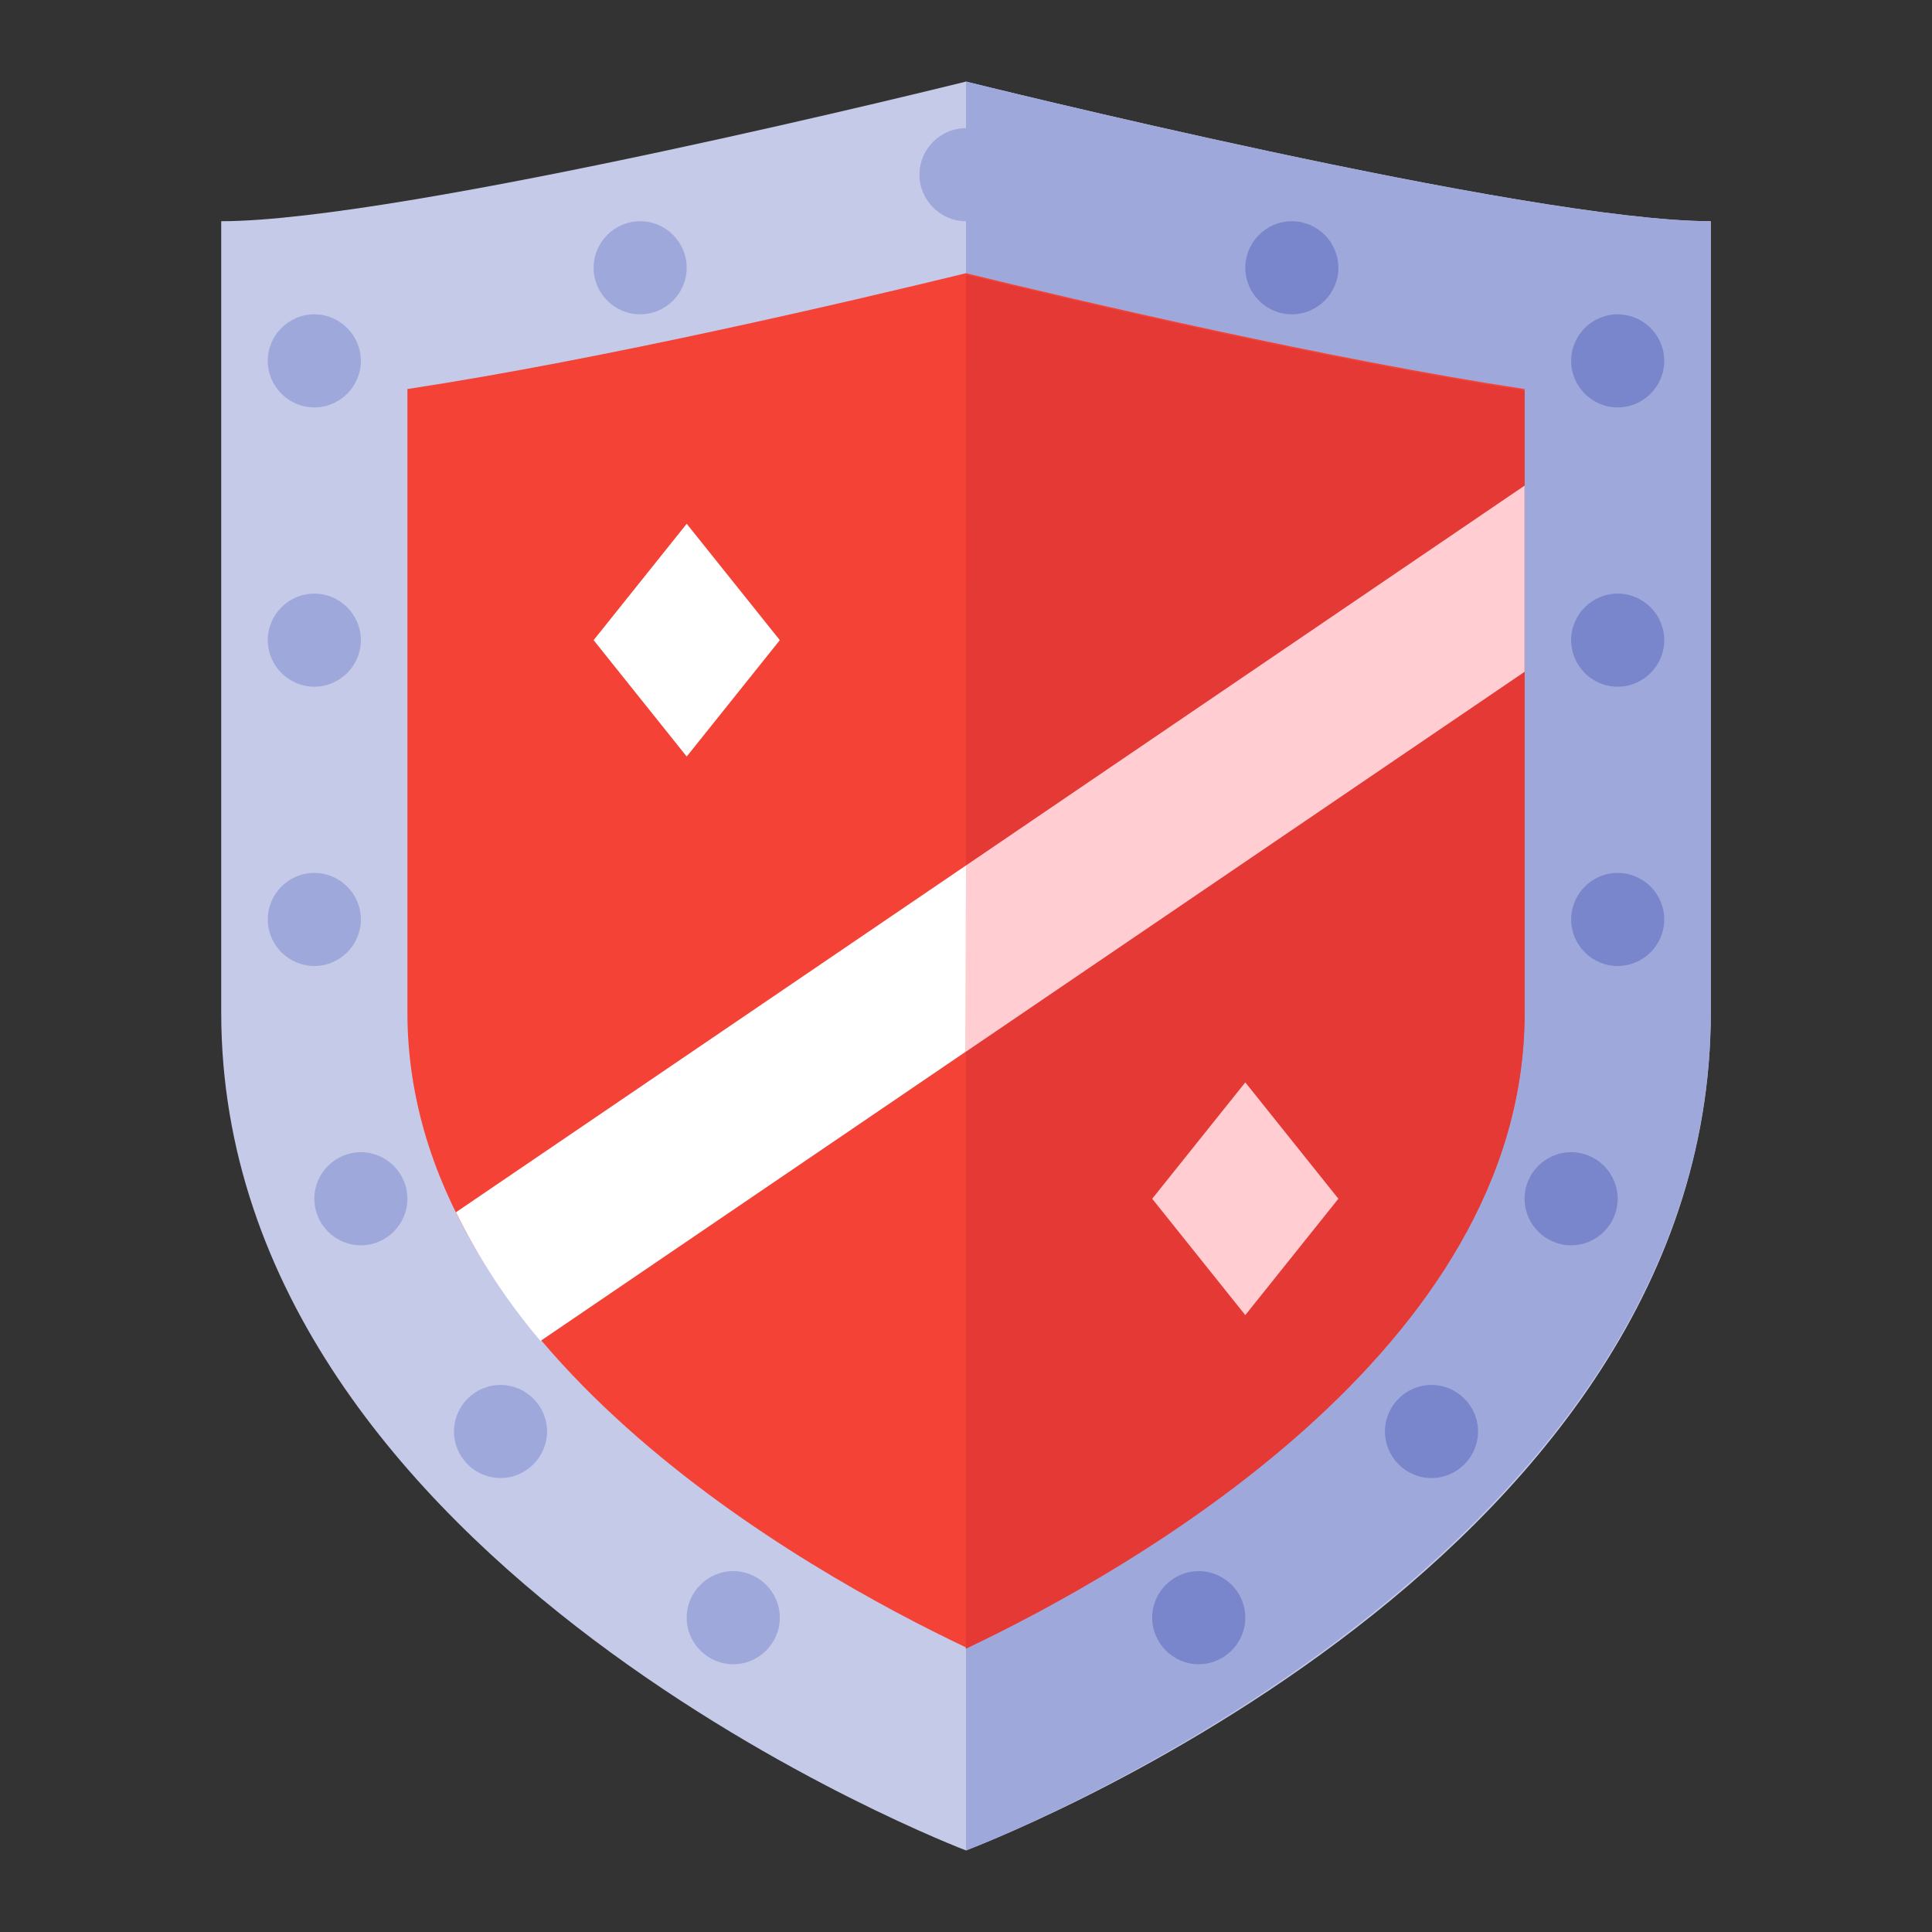
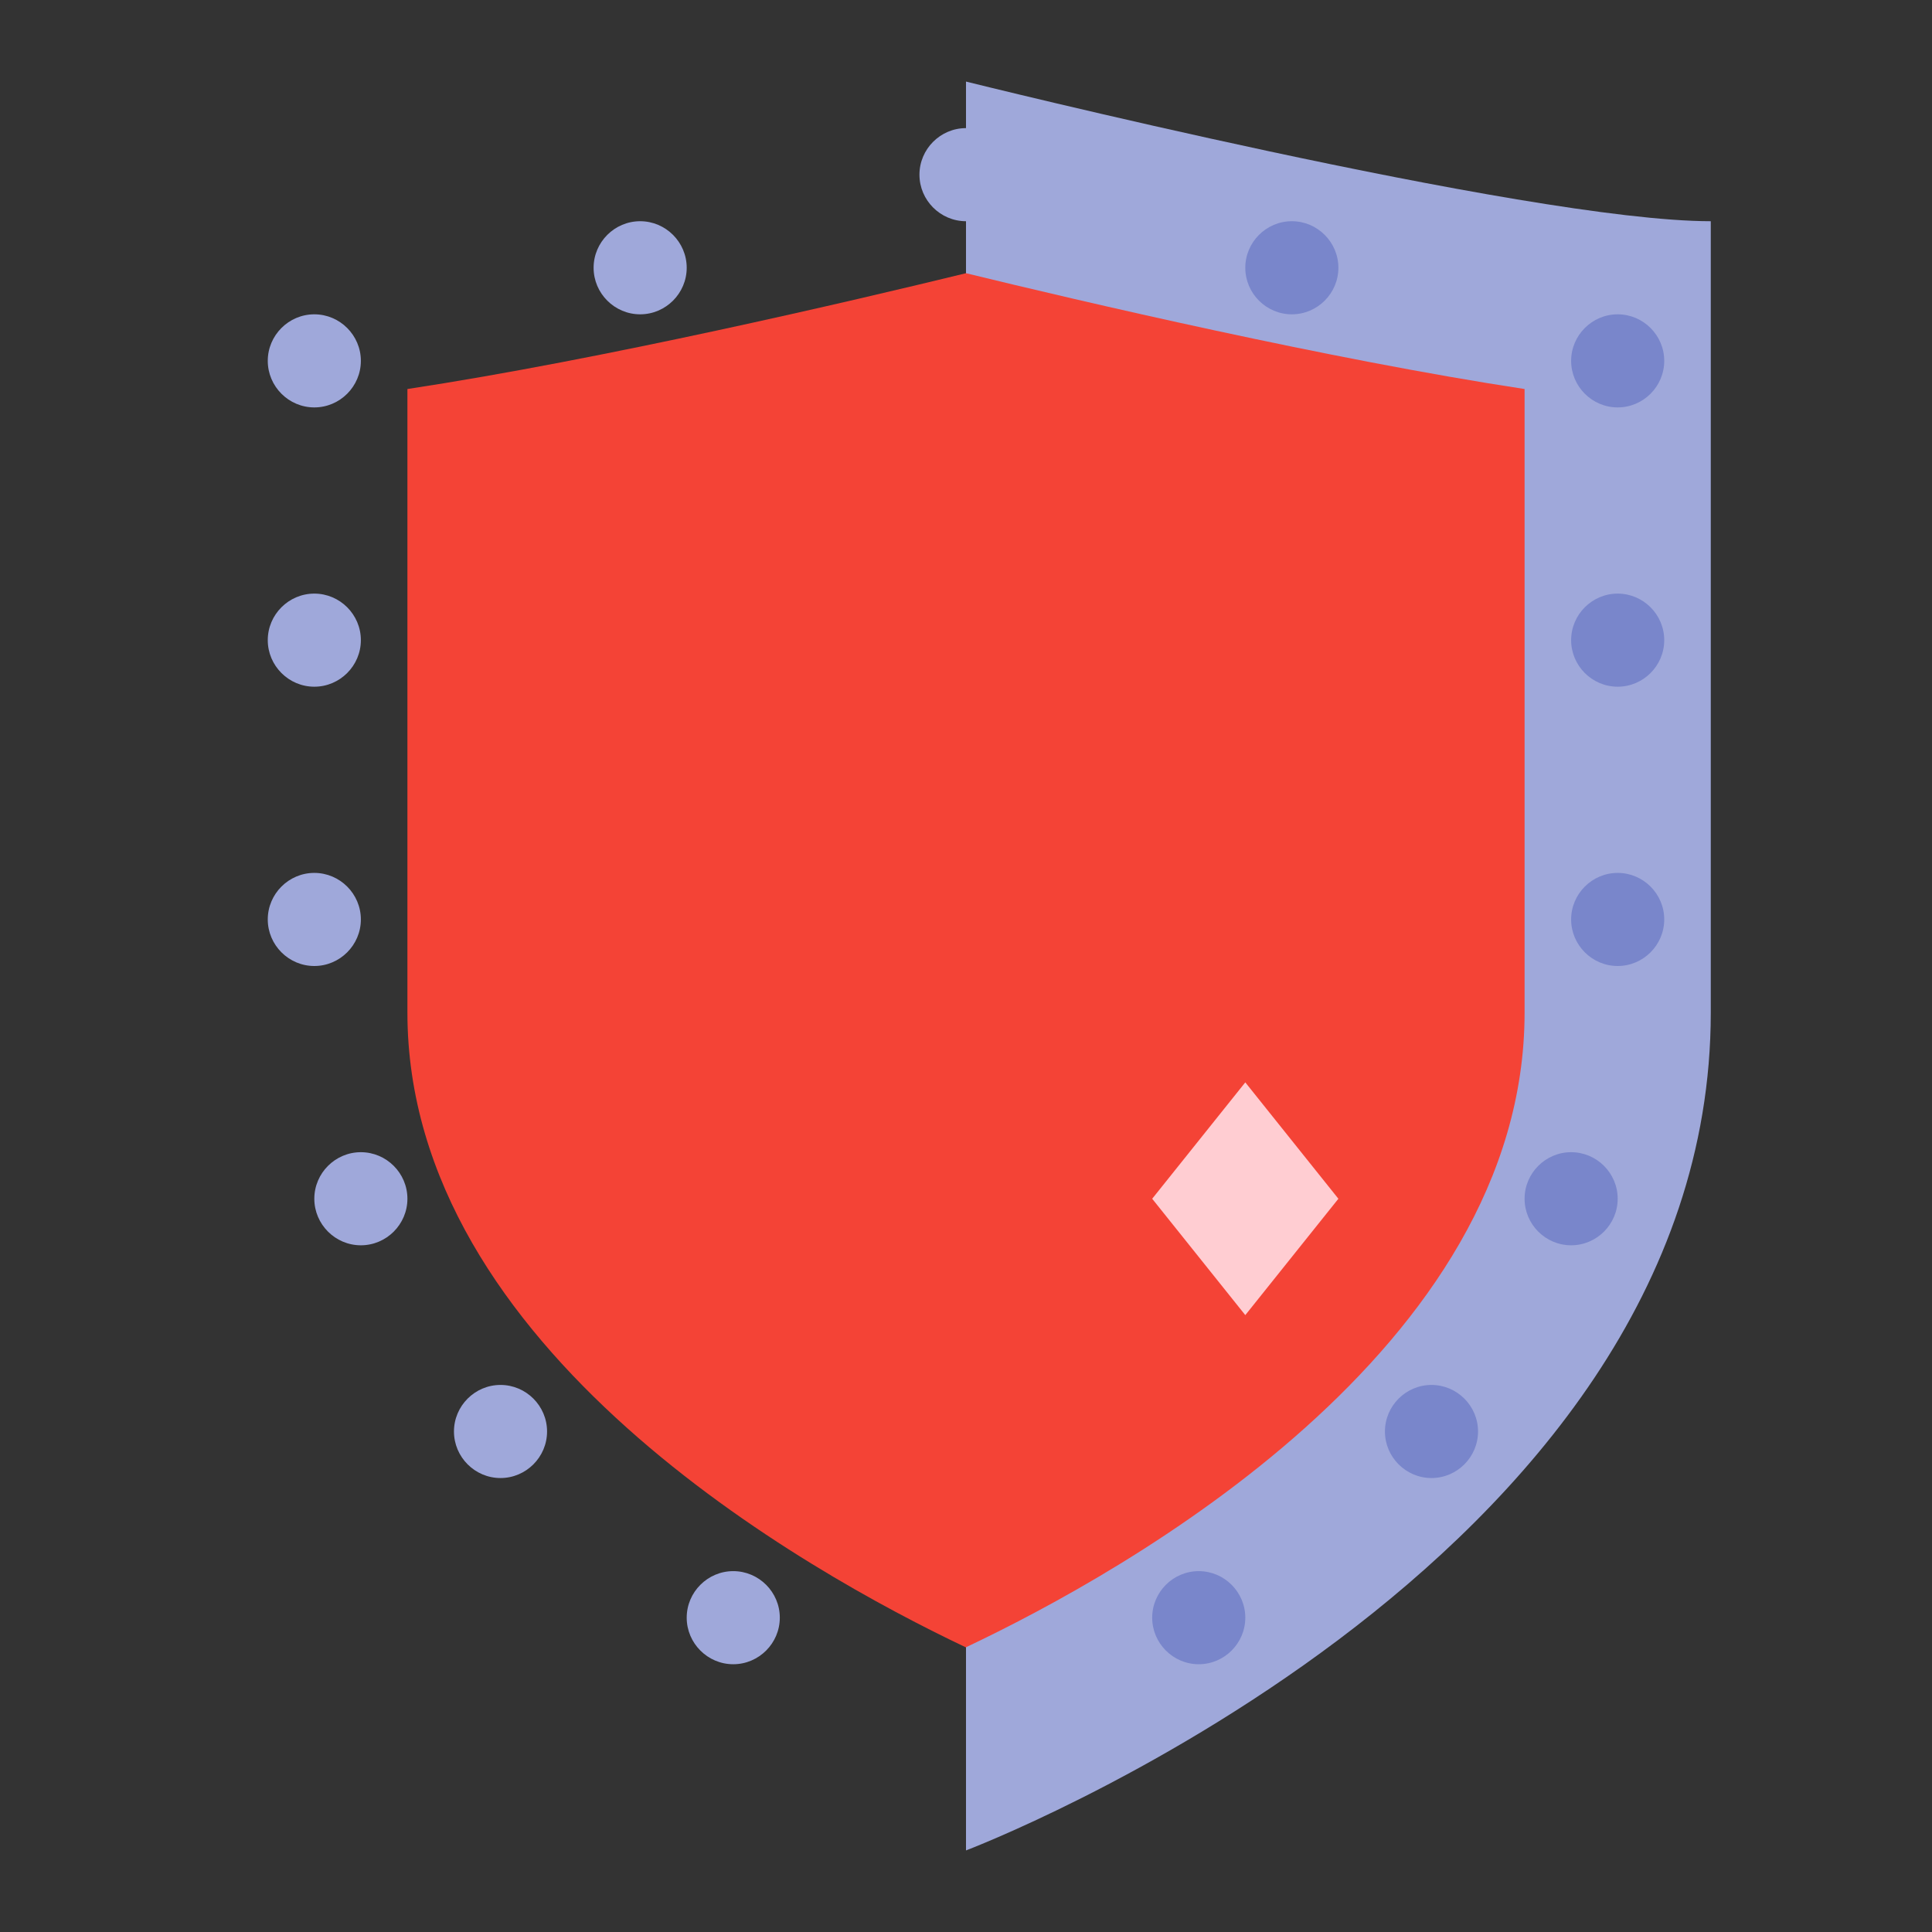
<svg xmlns="http://www.w3.org/2000/svg" style="isolation:isolate" width="450" height="450" viewBox="0 0 450 450">
  <rect x="0" y="0" width="450" height="450" fill="#333333" stroke="none" />
  <defs>
    <clipPath id="a">
      <path d="M0 0h450v450H0z" />
    </clipPath>
  </defs>
  <g clip-path="url(#a)">
-     <path d="M51.526 235.842C51.526 365.232 225 431 225 431s173.474-64.76 173.474-195.158V51.526C355.702 51.526 225 19 225 19S94.255 51.526 51.526 51.526v184.316z" fill="#C5CAE9" />
    <path d="M398.474 235.842C398.474 365.232 225 431 225 431V19s130.745 32.526 173.474 32.526v184.316z" fill="#9FA8DA" />
    <path d="M355.105 235.842c0 78.313-92.754 130.149-130.148 147.854-37.221-17.673-130.062-69.498-130.062-147.854V90.612C140.334 83.717 198.437 70.121 225 63.637c26.563 6.484 84.709 20.08 130.105 26.975v145.23z" fill="#F44336" />
-     <path d="M355.105 236.178c0 78.313-92.754 130.105-130.148 147.854L225 63.973c26.563 6.44 84.709 20.08 130.105 26.986v145.219z" fill="#E53935" />
    <path d="M84.053 84.053c0 5.963-4.879 10.842-10.842 10.842-5.964 0-10.843-4.879-10.843-10.842 0-5.964 4.879-10.842 10.843-10.842 5.963 0 10.842 4.878 10.842 10.842zm75.894-21.685c0 5.964-4.879 10.843-10.842 10.843-5.963 0-10.842-4.879-10.842-10.843 0-5.963 4.879-10.842 10.842-10.842 5.963 0 10.842 4.879 10.842 10.842zm75.895-21.684c0 5.963-4.879 10.842-10.842 10.842-5.963 0-10.842-4.879-10.842-10.842 0-5.963 4.879-10.842 10.842-10.842 5.963 0 10.842 4.879 10.842 10.842zM84.053 149.105c0 5.963-4.879 10.842-10.842 10.842-5.964 0-10.843-4.879-10.843-10.842 0-5.963 4.879-10.842 10.843-10.842 5.963 0 10.842 4.879 10.842 10.842zm0 65.053c0 5.963-4.879 10.842-10.842 10.842-5.964 0-10.843-4.879-10.843-10.842 0-5.963 4.879-10.842 10.843-10.842 5.963 0 10.842 4.879 10.842 10.842zm10.842 65.053c0 5.963-4.879 10.842-10.842 10.842-5.964 0-10.842-4.879-10.842-10.842 0-5.964 4.878-10.843 10.842-10.843 5.963 0 10.842 4.879 10.842 10.843zm32.526 54.21c0 5.963-4.879 10.842-10.842 10.842-5.963 0-10.842-4.879-10.842-10.842 0-5.963 4.879-10.842 10.842-10.842 5.963 0 10.842 4.879 10.842 10.842zm54.211 43.368c0 5.964-4.879 10.843-10.843 10.843-5.963 0-10.842-4.879-10.842-10.843 0-5.963 4.879-10.842 10.842-10.842 5.964 0 10.843 4.879 10.843 10.842z" fill="#9FA8DA" />
    <path d="M387.632 84.053c0 5.963-4.879 10.842-10.843 10.842-5.963 0-10.842-4.879-10.842-10.842 0-5.964 4.879-10.842 10.842-10.842 5.964 0 10.843 4.878 10.843 10.842zm-75.895-21.685c0 5.964-4.879 10.843-10.842 10.843-5.963 0-10.842-4.879-10.842-10.843 0-5.963 4.879-10.842 10.842-10.842 5.963 0 10.842 4.879 10.842 10.842zm75.895 86.737c0 5.963-4.879 10.842-10.843 10.842-5.963 0-10.842-4.879-10.842-10.842 0-5.963 4.879-10.842 10.842-10.842 5.964 0 10.843 4.879 10.843 10.842zm0 65.053c0 5.963-4.879 10.842-10.843 10.842-5.963 0-10.842-4.879-10.842-10.842 0-5.963 4.879-10.842 10.842-10.842 5.964 0 10.843 4.879 10.843 10.842zm-10.843 65.053c0 5.963-4.878 10.842-10.842 10.842-5.963 0-10.842-4.879-10.842-10.842 0-5.964 4.879-10.843 10.842-10.843 5.964 0 10.842 4.879 10.842 10.843zm-32.526 54.21c0 5.963-4.879 10.842-10.842 10.842-5.963 0-10.842-4.879-10.842-10.842 0-5.963 4.879-10.842 10.842-10.842 5.963 0 10.842 4.879 10.842 10.842zm-54.21 43.368c0 5.964-4.879 10.843-10.842 10.843-5.964 0-10.843-4.879-10.843-10.843 0-5.963 4.879-10.842 10.843-10.842 5.963 0 10.842 4.879 10.842 10.842z" fill="#7986CB" />
-     <path d="M225 244.949l130.105-88.471v-43.369L225 201.581v43.368z" fill="#FFCDD2" />
-     <path d="M225 201.581l-118.797 80.774a146.588 146.588 0 0019.689 29.978l99.065-67.384.043-43.368zm-43.368-52.476l-21.685 27.106-21.684-27.106L159.947 122l21.685 27.105z" fill="#FFF" />
    <path d="M311.737 279.211l-21.684 27.105-21.685-27.105 21.685-27.106 21.684 27.106z" fill="#FFCDD2" />
  </g>
</svg>